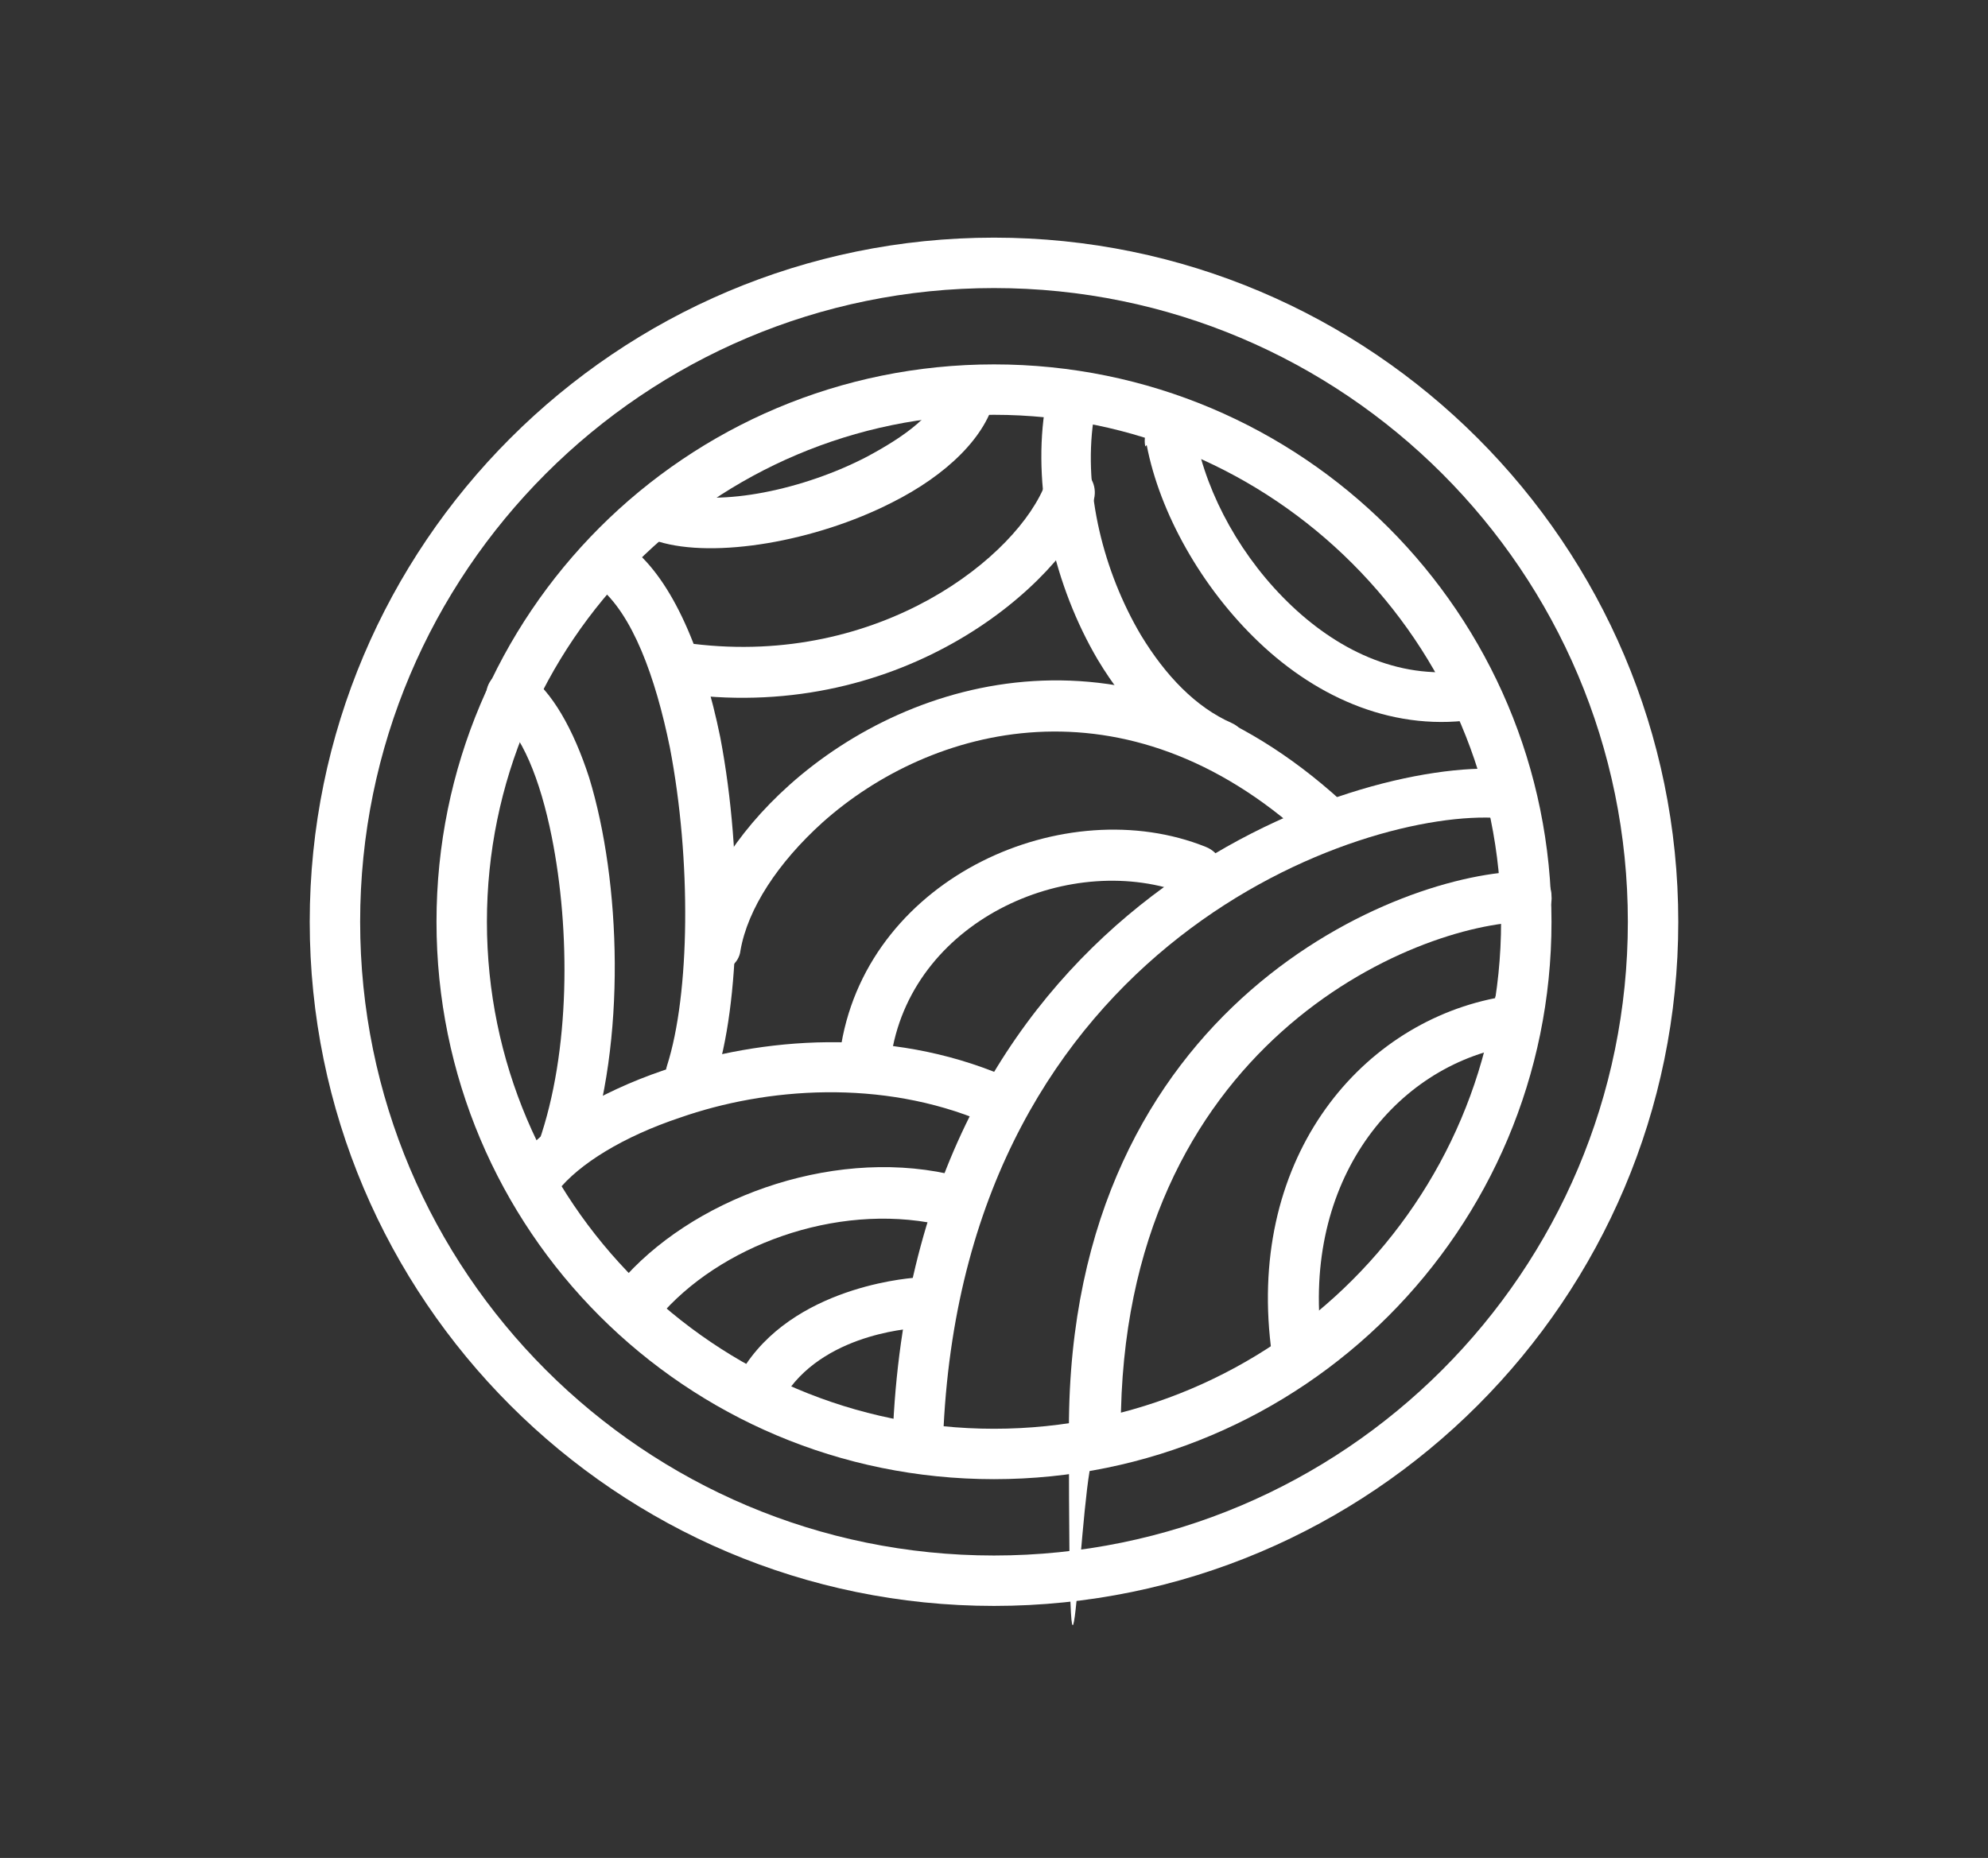
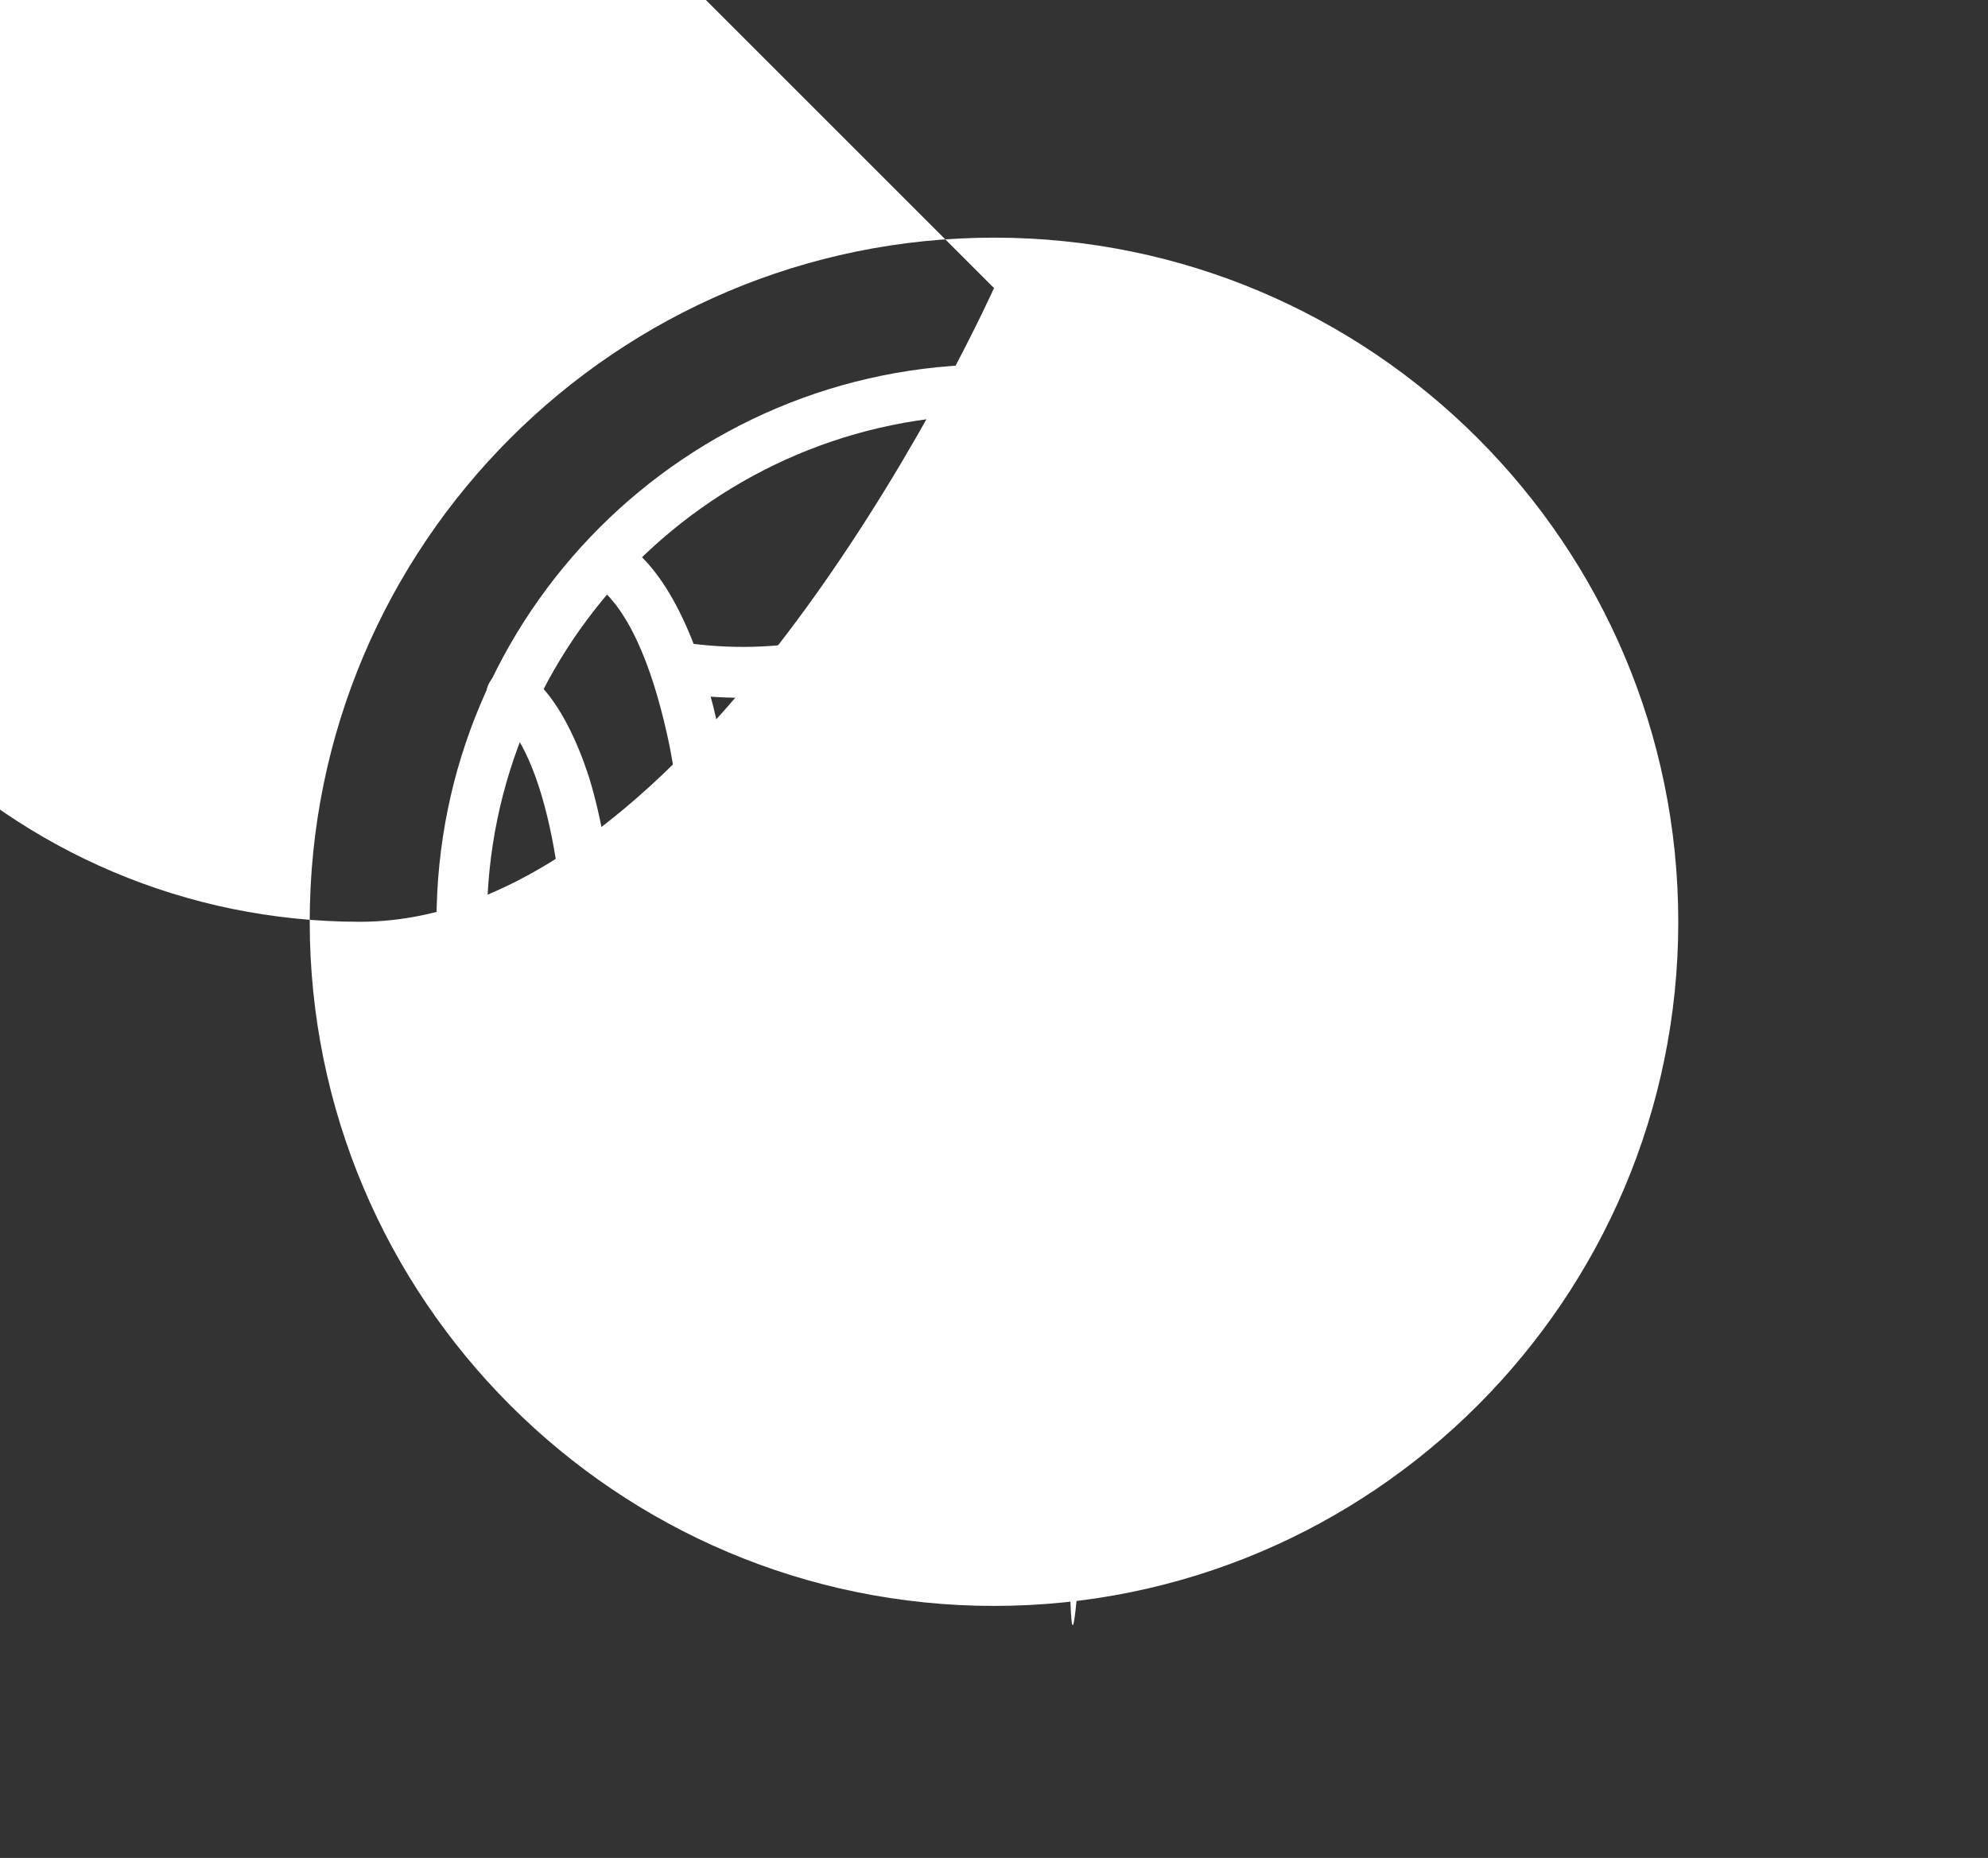
<svg xmlns="http://www.w3.org/2000/svg" id="Layer_1" version="1.1" viewBox="0 0 138 129">
  <rect x="0" y="0" width="138" height="129" fill="#333333" stroke="none" />
  <defs>
    <style>
      .st0 {
        fill: #fff;
        fill-rule: evenodd;
      }
    </style>
  </defs>
-   <path class="st0" d="M69,16.5c-26.2,0-47.5,21.3-47.5,47.5s21.3,47.5,47.5,47.5,47.5-21.3,47.5-47.5-21.3-47.5-47.5-47.5ZM69,20c24.3,0,44,19.7,44,44s-19.7,44-44,44-44-19.7-44-44,19.7-44,44-44Z" />
+   <path class="st0" d="M69,16.5c-26.2,0-47.5,21.3-47.5,47.5s21.3,47.5,47.5,47.5,47.5-21.3,47.5-47.5-21.3-47.5-47.5-47.5ZM69,20s-19.7,44-44,44-44-19.7-44-44,19.7-44,44-44Z" />
  <path class="st0" d="M69,25.3c-21.4,0-38.7,17.3-38.7,38.7s17.3,38.7,38.7,38.7,38.7-17.3,38.7-38.7-17.3-38.7-38.7-38.7ZM69,28.8c19.4,0,35.2,15.8,35.2,35.2s-15.8,35.2-35.2,35.2-35.2-15.8-35.2-35.2,15.8-35.2,35.2-35.2Z" />
  <path class="st0" d="M103.8,69.3c-9.6,1.9-17.4,11.4-15.5,24.8.1,1,1,1.6,2,1.5,1-.1,1.6-1,1.5-2-1.6-11.2,4.7-19.3,12.7-20.9,1-.2,1.6-1.1,1.4-2.1-.2-1-1.1-1.6-2.1-1.4Z" />
  <path class="st0" d="M105.9,60.5c-8.6,0-31.7,9.1-31.7,38.7s.8,1.8,1.8,1.8,1.8-.8,1.8-1.8c0-26.7,20.4-35.1,28.2-35.2,1,0,1.8-.8,1.7-1.8,0-1-.8-1.8-1.8-1.7Z" />
-   <path class="st0" d="M104.3,53.4c-10.3-.7-40.5,9-42.3,45.6,0,1,.7,1.8,1.7,1.8,1,0,1.8-.7,1.8-1.7,1.7-33.7,29.1-43,38.6-42.3,1,0,1.8-.7,1.9-1.6,0-1-.7-1.8-1.6-1.9Z" />
  <path class="st0" d="M54.6,96.7c2.9-4.3,9.2-4.5,9.2-4.5,1,0,1.7-.9,1.7-1.8,0-1-.9-1.7-1.8-1.7,0,0-8.1.4-11.9,6-.5.8-.3,1.9.5,2.4.8.5,1.9.3,2.4-.5Z" />
-   <path class="st0" d="M45.7,91.5c4.2-5,12.3-8,19.4-6.5.9.2,1.9-.4,2.1-1.4.2-.9-.4-1.9-1.4-2.1-8.3-1.8-17.9,1.8-22.8,7.6-.6.7-.5,1.9.2,2.5.7.6,1.9.5,2.5-.2Z" />
  <path class="st0" d="M38.7,82.7c1.5-1.9,4.6-3.8,8.5-5.1,6-2.1,14-2.7,21.1.3.9.4,1.9,0,2.3-.9.4-.9,0-1.9-.9-2.3-8-3.4-16.8-2.7-23.6-.4-4.7,1.6-8.3,3.9-10.1,6.2-.6.8-.5,1.9.3,2.5.8.6,1.9.5,2.5-.3Z" />
  <path class="st0" d="M41.5,40.7c2.4,1.9,4,6.3,5,11.2,1.5,7.8,1.4,17.1-.2,22.1-.3.9.2,1.9,1.1,2.2.9.3,1.9-.2,2.2-1.1,1.8-5.4,2-15.5.4-23.9-1.2-5.9-3.3-10.9-6.2-13.2-.8-.6-1.9-.5-2.5.3-.6.8-.5,1.9.3,2.5Z" />
  <path class="st0" d="M34.5,49.6c1.7,1.3,3,4.5,3.8,8.5,1.3,6.5,1.3,14.9-.9,21.2-.3.9.2,1.9,1.1,2.2.9.3,1.9-.2,2.2-1.1,2.8-8.1,2.4-19.2.2-26.4-1.1-3.4-2.6-6-4.3-7.2-.8-.6-1.9-.4-2.5.4-.6.8-.4,1.9.4,2.5Z" />
-   <path class="st0" d="M61.9,73.1c1.6-9.4,12.6-14.1,20.5-11,.9.4,1.9,0,2.3-1,.4-.9,0-1.9-1-2.3-9.7-3.9-23.3,2-25.3,13.7-.2,1,.5,1.9,1.4,2,1,.2,1.9-.5,2-1.4Z" />
  <path class="st0" d="M51.4,66c.5-2.9,2.6-6.1,5.7-8.9,7.5-6.7,21-10.4,33.6,1.1.7.7,1.8.6,2.5-.1.7-.7.6-1.8-.1-2.5-14.4-13.1-29.8-8.7-38.3-1.1-3.8,3.4-6.2,7.4-6.8,10.9-.2,1,.5,1.9,1.4,2,1,.2,1.9-.5,2-1.4Z" />
-   <path class="st0" d="M65.5,26.7c-.4,2-2.7,3.6-5.3,5-4.4,2.3-10.2,3.5-13.5,2.5-.9-.3-1.9.2-2.2,1.2-.3.9.2,1.9,1.2,2.2,3.9,1.2,10.9,0,16.2-2.7,3.8-1.9,6.6-4.6,7.2-7.4.2-.9-.4-1.9-1.3-2.1-.9-.2-1.9.4-2.1,1.3Z" />
  <path class="st0" d="M72.6,33.5c-1.9,5.1-11.5,12.8-24.5,11.2-1-.1-1.8.6-2,1.5-.1,1,.6,1.8,1.5,2,15.1,1.9,26-7.5,28.3-13.4.3-.9-.1-1.9-1-2.3-.9-.3-1.9.1-2.3,1Z" />
  <path class="st0" d="M72.5,28.6c-.8,5.6.7,12.1,3.7,17.2,2.1,3.5,4.8,6.2,7.9,7.6.9.4,1.9,0,2.3-.9.4-.9,0-1.9-.9-2.3-2.5-1.1-4.6-3.3-6.3-6.1-2.6-4.4-4-10-3.3-14.9.1-1-.5-1.9-1.5-2-1-.1-1.9.5-2,1.5Z" />
  <path class="st0" d="M79.6,30.9c.9,4.7,3.8,9.9,7.8,13.7,4.1,3.9,9.5,6.3,15.3,5.3,1-.2,1.6-1.1,1.4-2-.2-1-1.1-1.6-2-1.4-4.7.8-9-1.2-12.4-4.4-3.5-3.3-5.9-7.7-6.7-11.8-.2-1-1.1-1.6-2.1-1.4-1,.2-1.6,1.1-1.4,2.1Z" />
</svg>